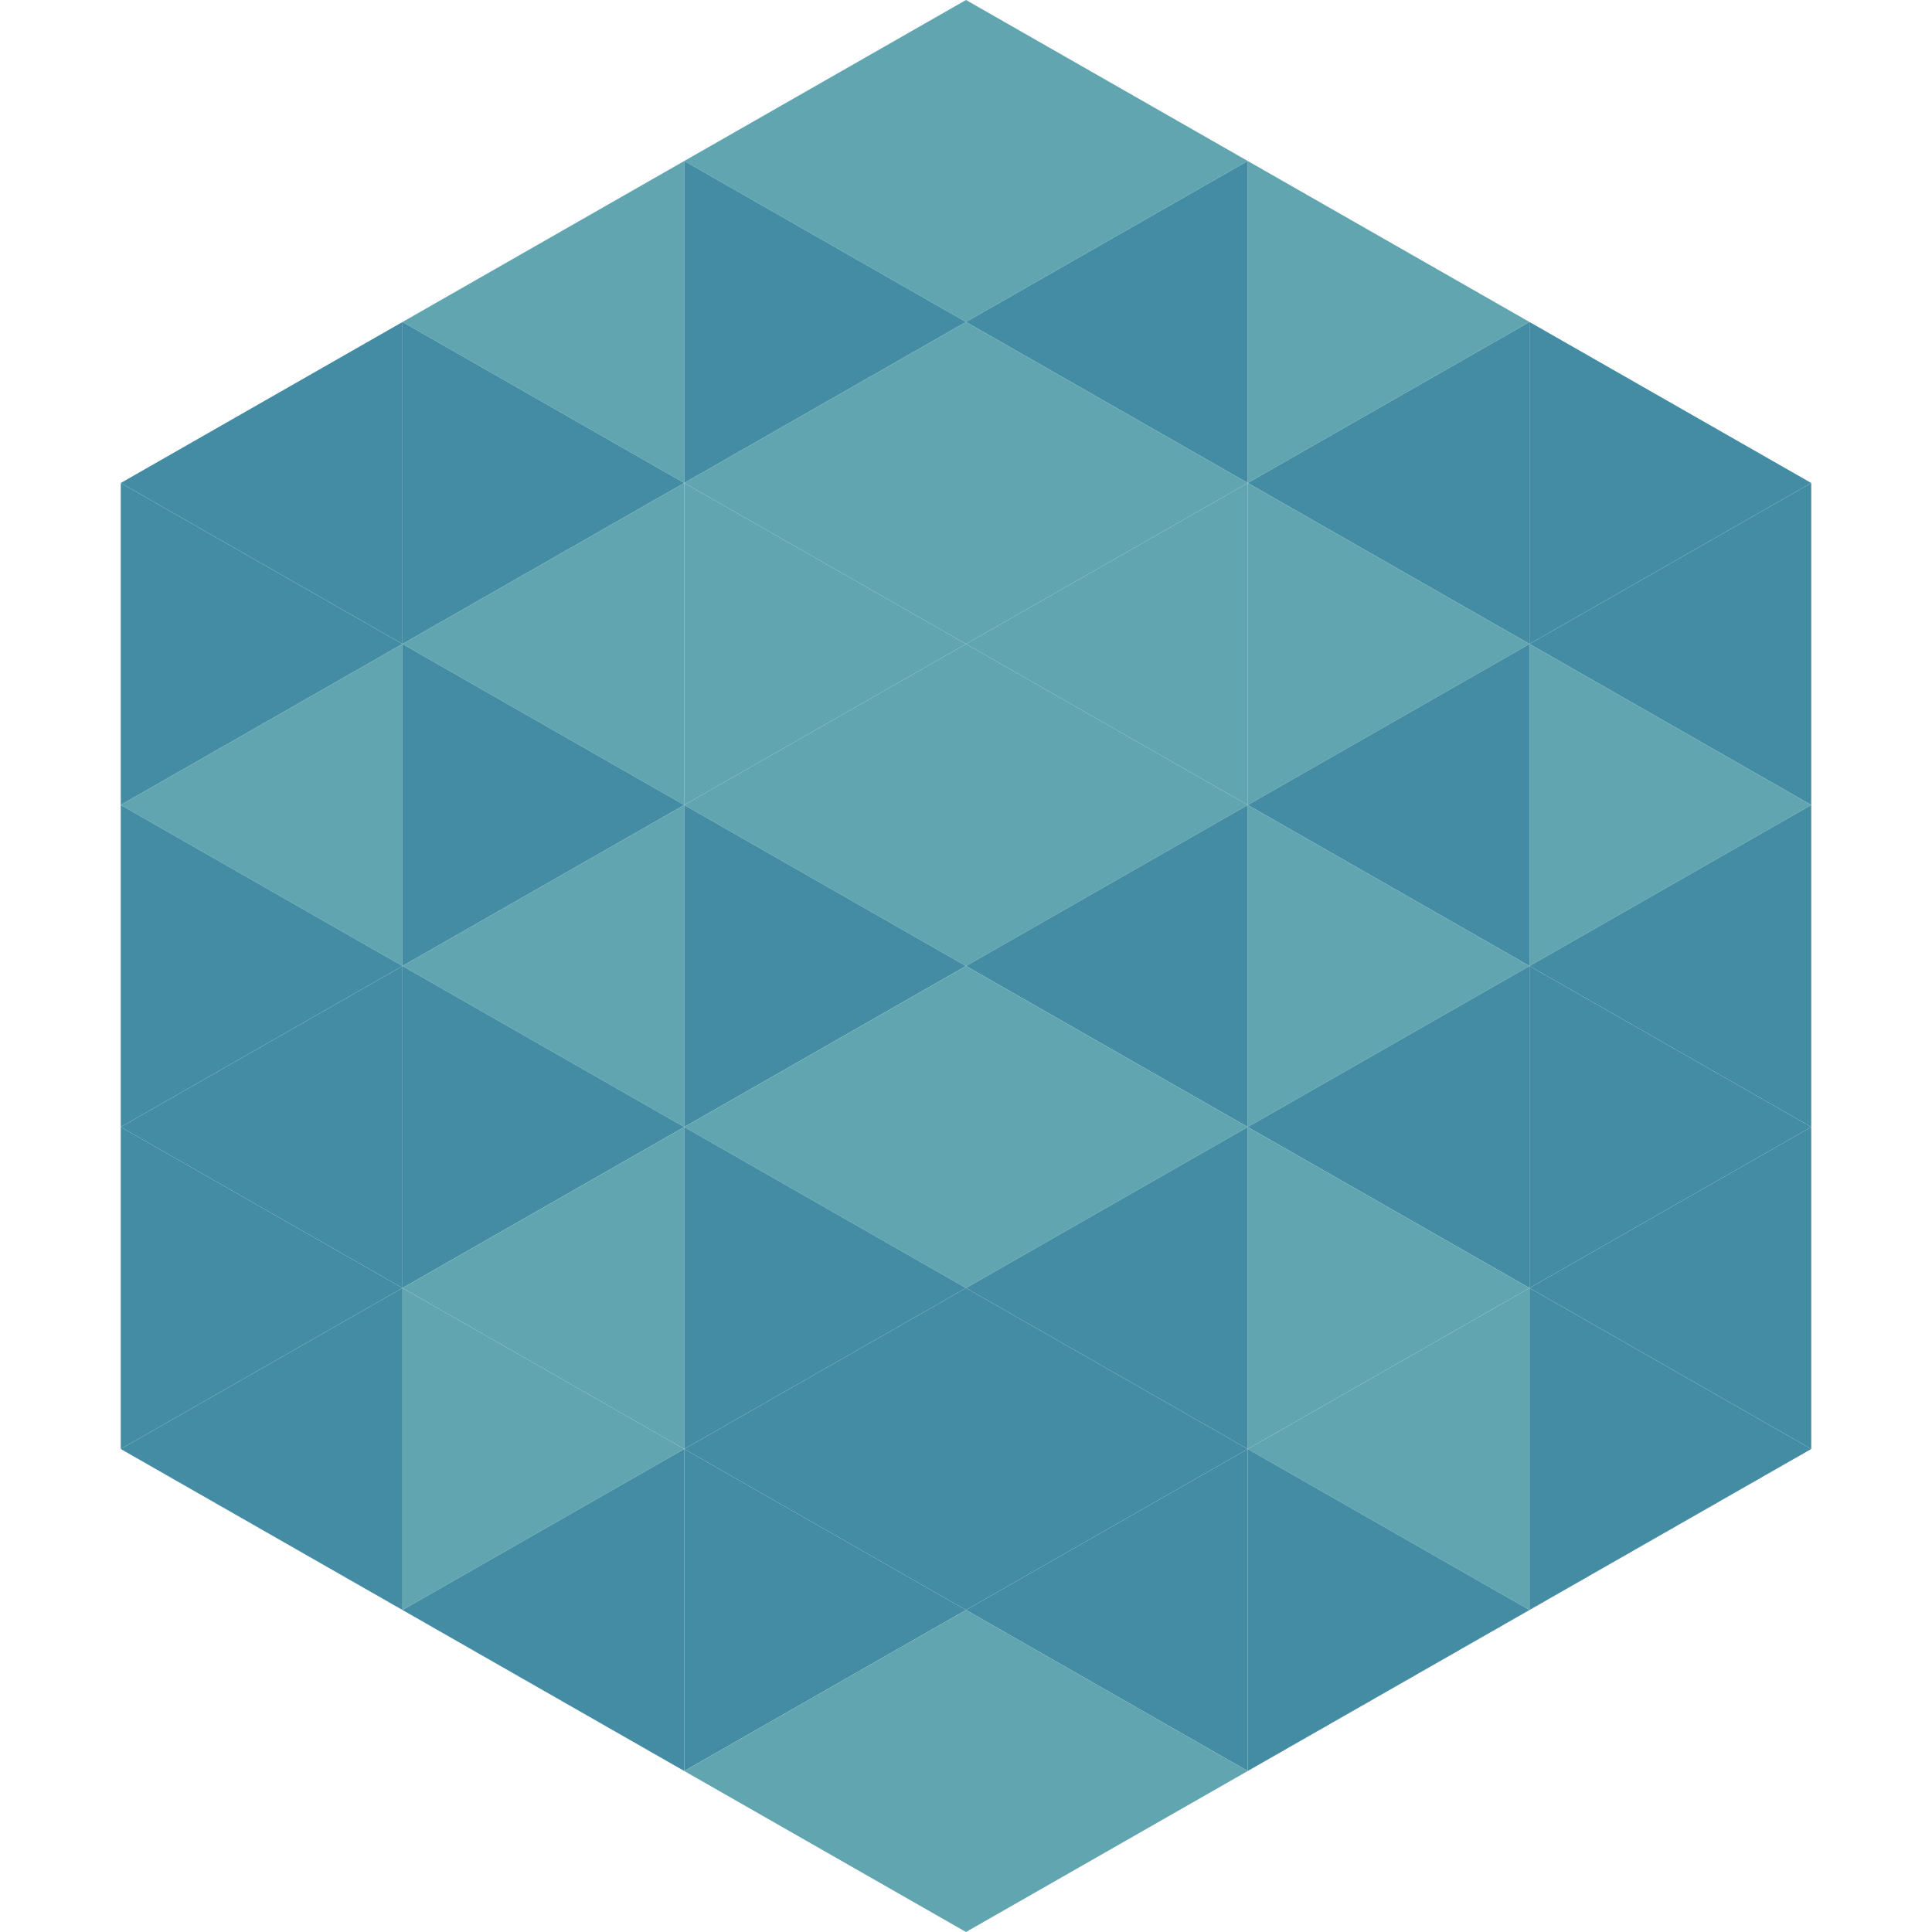
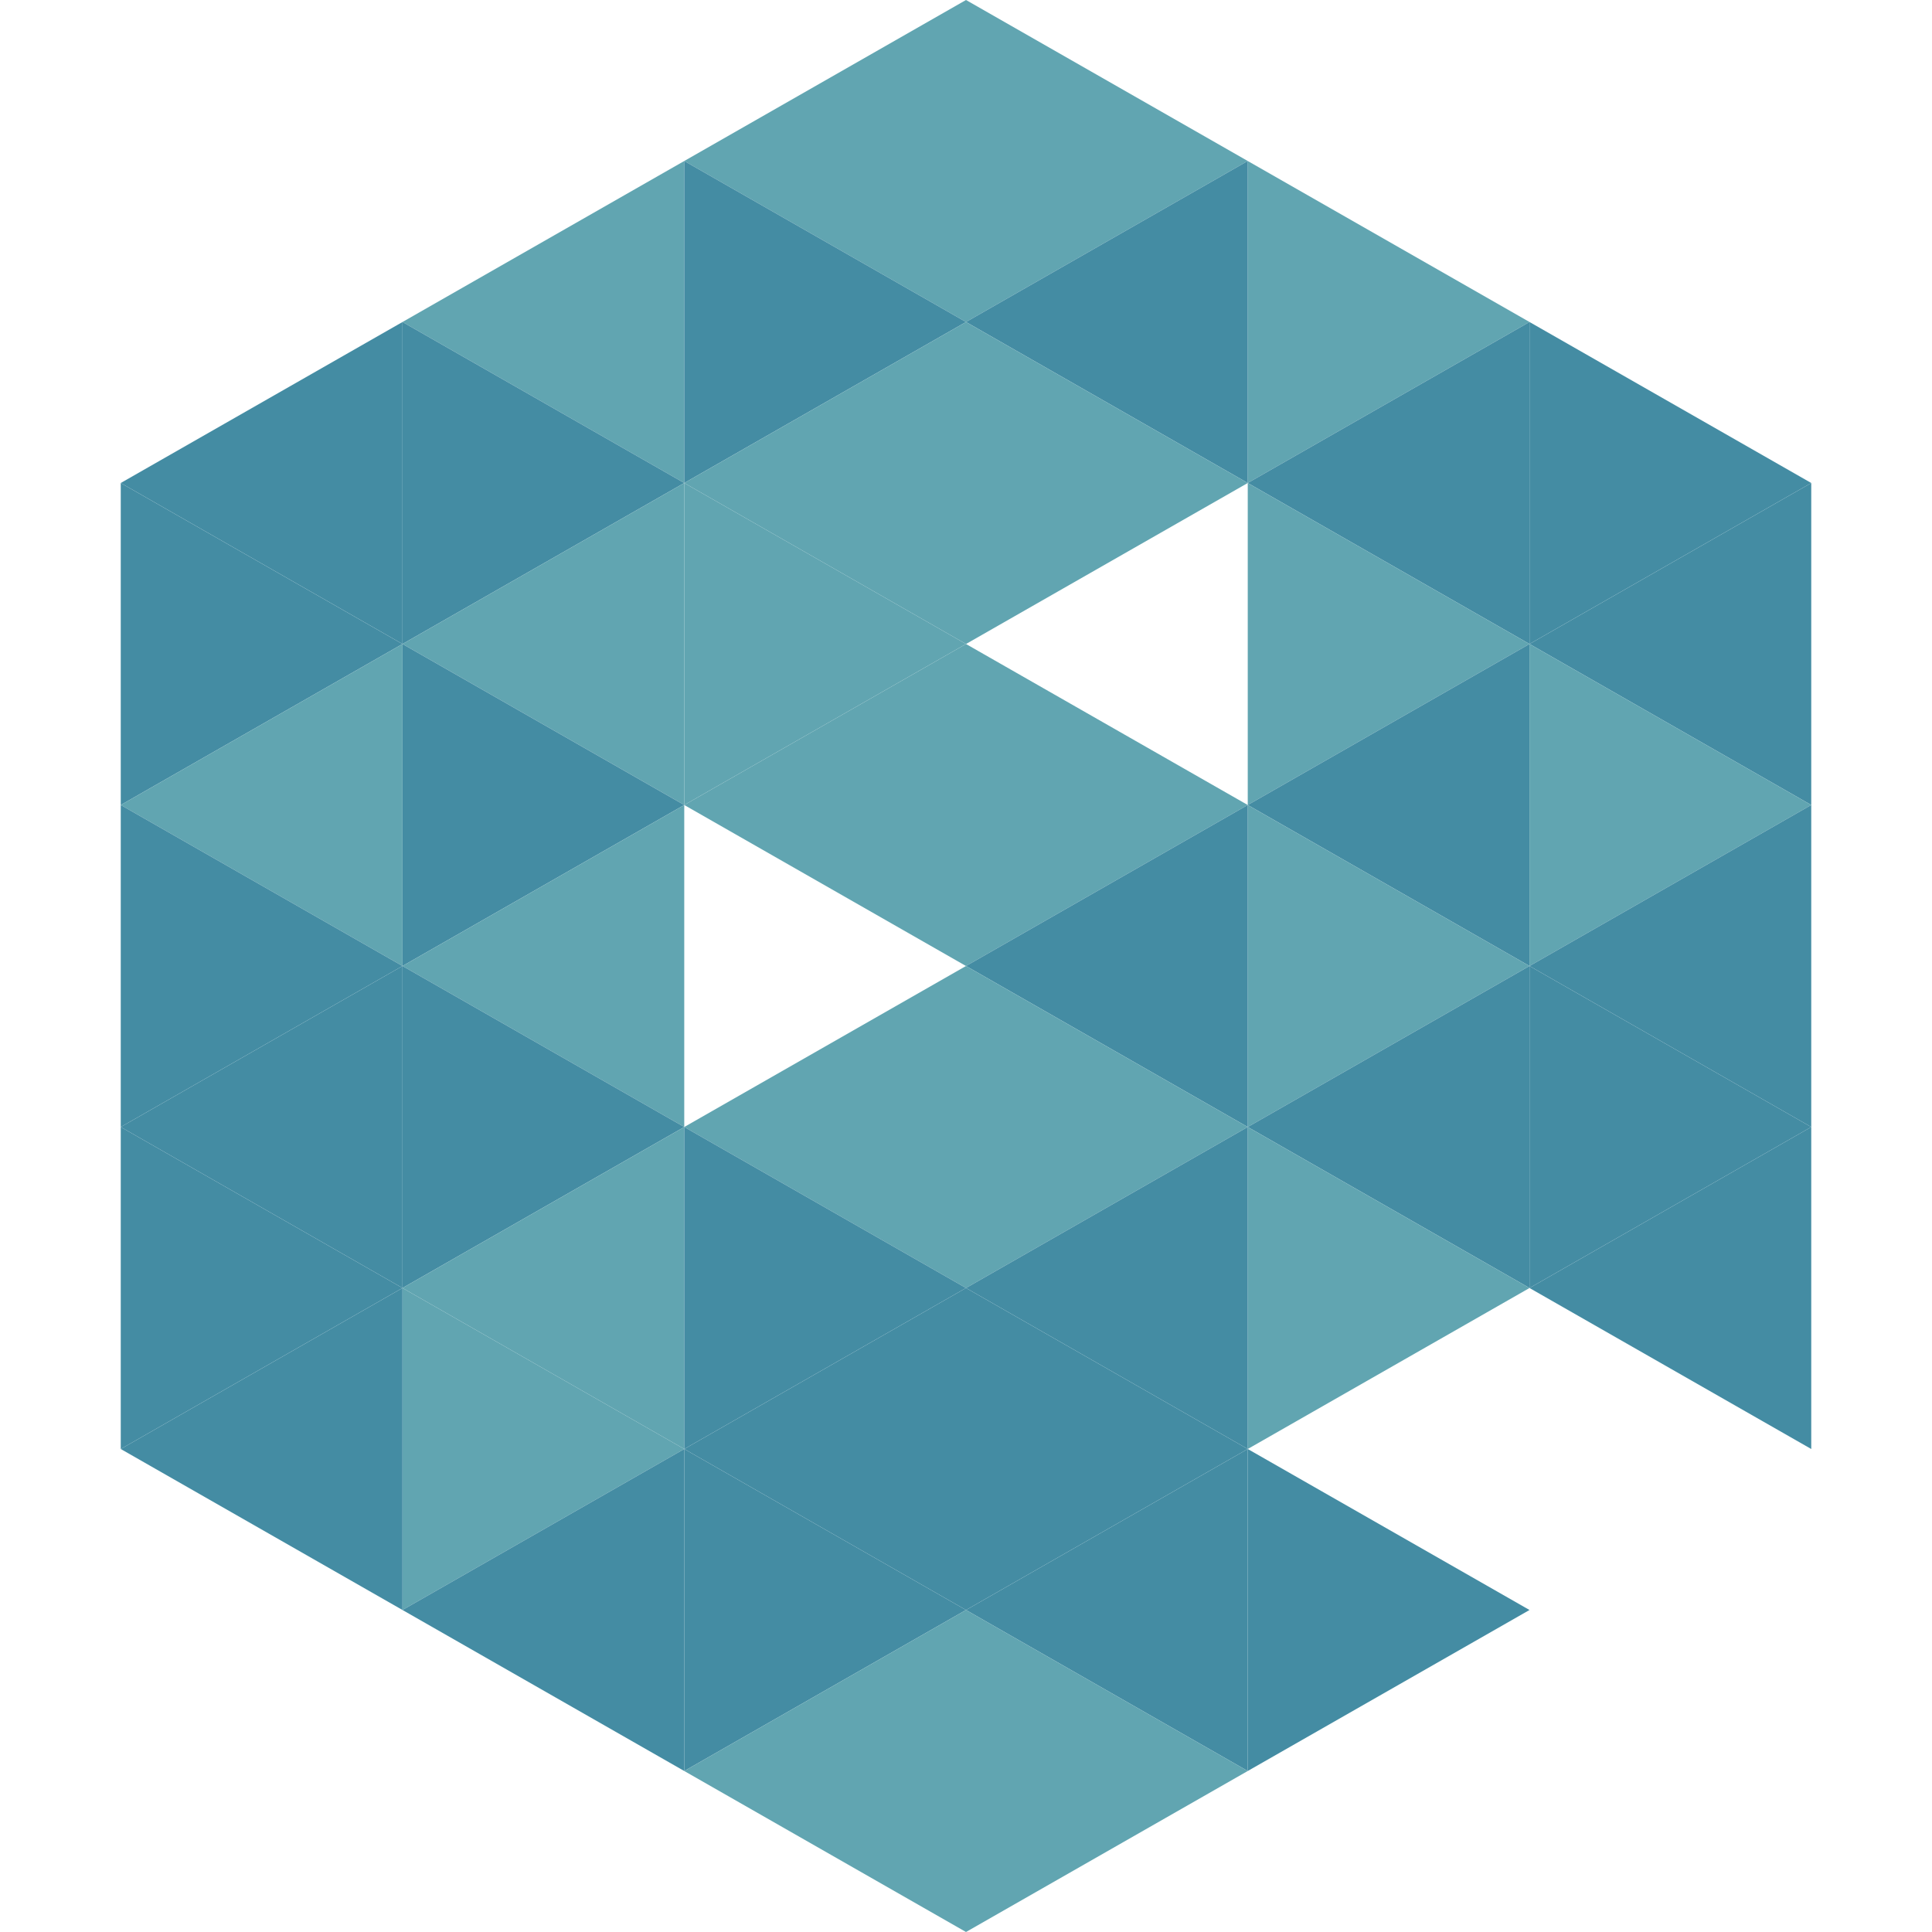
<svg xmlns="http://www.w3.org/2000/svg" width="240" height="240">
  <polygon points="50,40 15,60 50,80" style="fill:rgb(68,140,163)" />
  <polygon points="190,40 225,60 190,80" style="fill:rgb(68,140,163)" />
  <polygon points="15,60 50,80 15,100" style="fill:rgb(68,140,163)" />
  <polygon points="225,60 190,80 225,100" style="fill:rgb(68,140,163)" />
  <polygon points="50,80 15,100 50,120" style="fill:rgb(97,165,177)" />
  <polygon points="190,80 225,100 190,120" style="fill:rgb(97,165,177)" />
  <polygon points="15,100 50,120 15,140" style="fill:rgb(68,140,163)" />
  <polygon points="225,100 190,120 225,140" style="fill:rgb(68,140,163)" />
  <polygon points="50,120 15,140 50,160" style="fill:rgb(68,140,163)" />
  <polygon points="190,120 225,140 190,160" style="fill:rgb(68,140,163)" />
  <polygon points="15,140 50,160 15,180" style="fill:rgb(68,140,163)" />
  <polygon points="225,140 190,160 225,180" style="fill:rgb(68,140,163)" />
  <polygon points="50,160 15,180 50,200" style="fill:rgb(68,140,163)" />
-   <polygon points="190,160 225,180 190,200" style="fill:rgb(68,140,163)" />
  <polygon points="15,180 50,200 15,220" style="fill:rgb(255,255,255); fill-opacity:0" />
  <polygon points="225,180 190,200 225,220" style="fill:rgb(255,255,255); fill-opacity:0" />
  <polygon points="50,0 85,20 50,40" style="fill:rgb(255,255,255); fill-opacity:0" />
  <polygon points="190,0 155,20 190,40" style="fill:rgb(255,255,255); fill-opacity:0" />
  <polygon points="85,20 50,40 85,60" style="fill:rgb(97,165,177)" />
  <polygon points="155,20 190,40 155,60" style="fill:rgb(97,165,177)" />
  <polygon points="50,40 85,60 50,80" style="fill:rgb(68,140,163)" />
  <polygon points="190,40 155,60 190,80" style="fill:rgb(68,140,163)" />
  <polygon points="85,60 50,80 85,100" style="fill:rgb(97,165,177)" />
  <polygon points="155,60 190,80 155,100" style="fill:rgb(97,165,177)" />
  <polygon points="50,80 85,100 50,120" style="fill:rgb(68,140,163)" />
  <polygon points="190,80 155,100 190,120" style="fill:rgb(68,140,163)" />
  <polygon points="85,100 50,120 85,140" style="fill:rgb(97,165,177)" />
  <polygon points="155,100 190,120 155,140" style="fill:rgb(97,165,177)" />
  <polygon points="50,120 85,140 50,160" style="fill:rgb(68,140,163)" />
  <polygon points="190,120 155,140 190,160" style="fill:rgb(68,140,163)" />
  <polygon points="85,140 50,160 85,180" style="fill:rgb(97,165,177)" />
  <polygon points="155,140 190,160 155,180" style="fill:rgb(97,165,177)" />
  <polygon points="50,160 85,180 50,200" style="fill:rgb(97,165,177)" />
-   <polygon points="190,160 155,180 190,200" style="fill:rgb(97,165,177)" />
  <polygon points="85,180 50,200 85,220" style="fill:rgb(68,140,163)" />
  <polygon points="155,180 190,200 155,220" style="fill:rgb(68,140,163)" />
  <polygon points="120,0 85,20 120,40" style="fill:rgb(97,165,177)" />
  <polygon points="120,0 155,20 120,40" style="fill:rgb(97,165,177)" />
  <polygon points="85,20 120,40 85,60" style="fill:rgb(68,140,163)" />
  <polygon points="155,20 120,40 155,60" style="fill:rgb(68,140,163)" />
  <polygon points="120,40 85,60 120,80" style="fill:rgb(97,165,177)" />
  <polygon points="120,40 155,60 120,80" style="fill:rgb(97,165,177)" />
  <polygon points="85,60 120,80 85,100" style="fill:rgb(97,165,177)" />
-   <polygon points="155,60 120,80 155,100" style="fill:rgb(97,165,177)" />
  <polygon points="120,80 85,100 120,120" style="fill:rgb(97,165,177)" />
  <polygon points="120,80 155,100 120,120" style="fill:rgb(97,165,177)" />
-   <polygon points="85,100 120,120 85,140" style="fill:rgb(68,140,163)" />
  <polygon points="155,100 120,120 155,140" style="fill:rgb(68,140,163)" />
  <polygon points="120,120 85,140 120,160" style="fill:rgb(97,165,177)" />
  <polygon points="120,120 155,140 120,160" style="fill:rgb(97,165,177)" />
  <polygon points="85,140 120,160 85,180" style="fill:rgb(68,140,163)" />
  <polygon points="155,140 120,160 155,180" style="fill:rgb(68,140,163)" />
  <polygon points="120,160 85,180 120,200" style="fill:rgb(68,140,163)" />
  <polygon points="120,160 155,180 120,200" style="fill:rgb(68,140,163)" />
  <polygon points="85,180 120,200 85,220" style="fill:rgb(68,140,163)" />
  <polygon points="155,180 120,200 155,220" style="fill:rgb(68,140,163)" />
  <polygon points="120,200 85,220 120,240" style="fill:rgb(97,165,177)" />
  <polygon points="120,200 155,220 120,240" style="fill:rgb(97,165,177)" />
  <polygon points="85,220 120,240 85,260" style="fill:rgb(255,255,255); fill-opacity:0" />
  <polygon points="155,220 120,240 155,260" style="fill:rgb(255,255,255); fill-opacity:0" />
</svg>